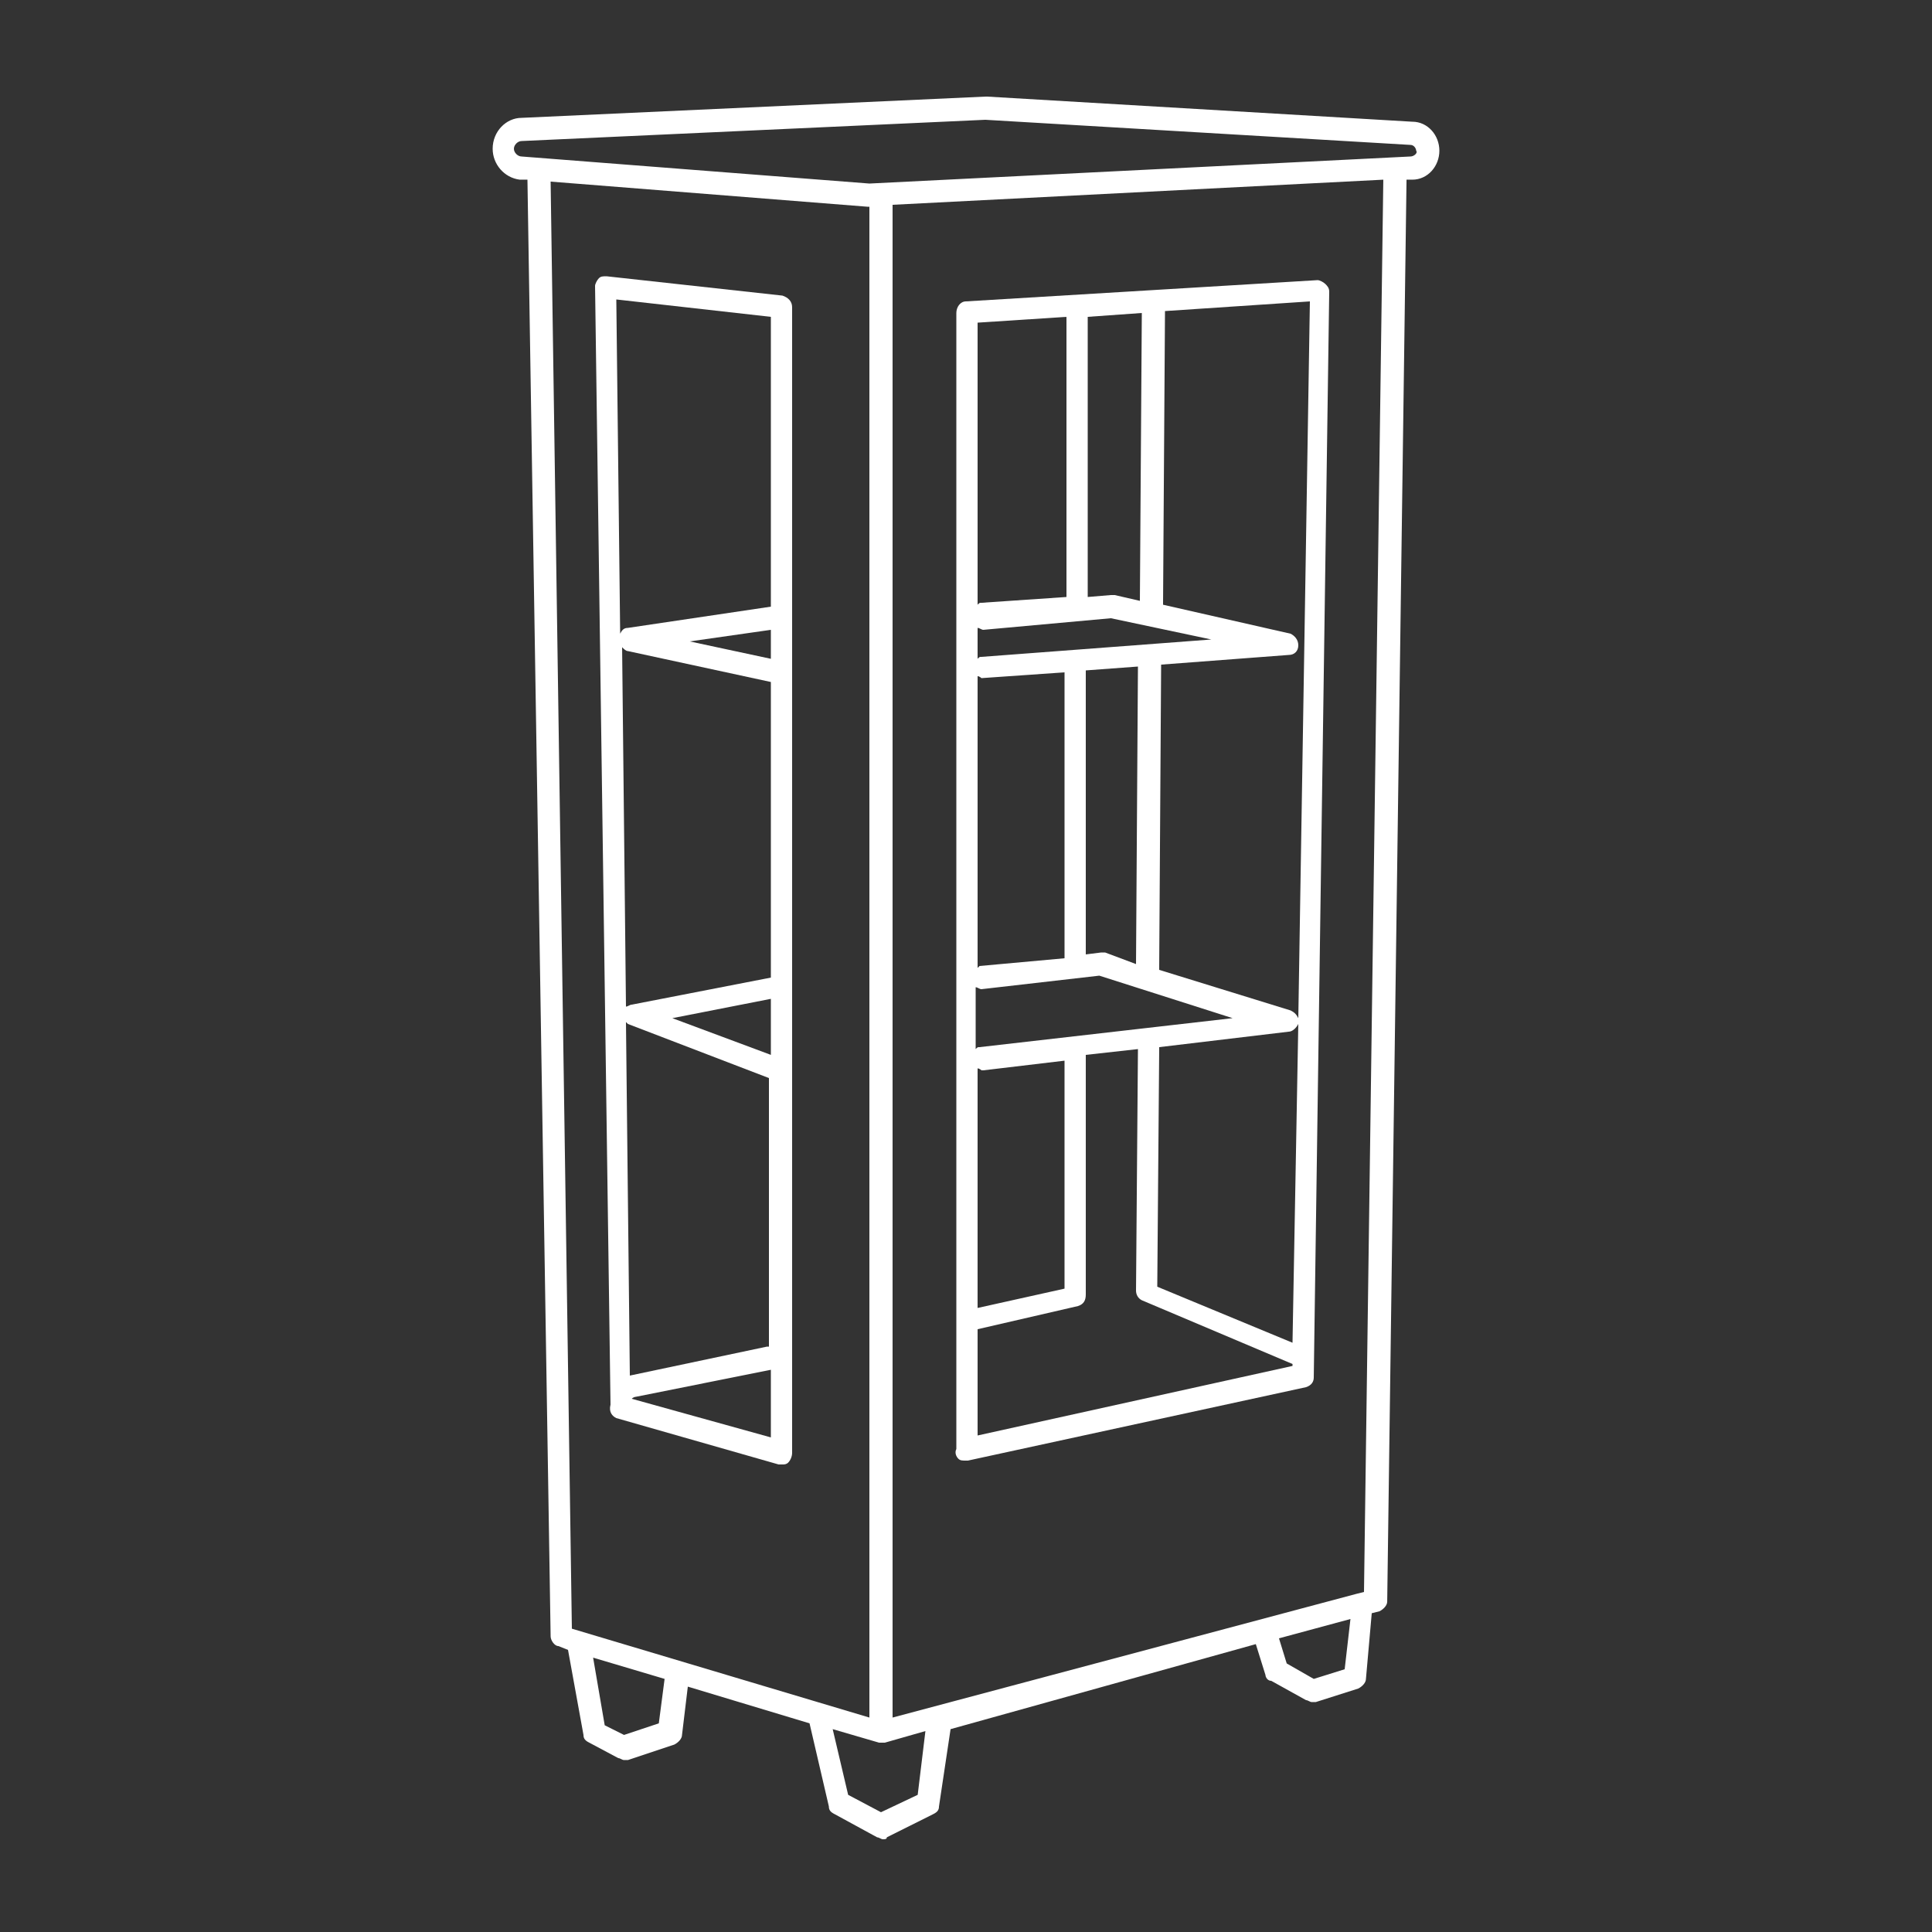
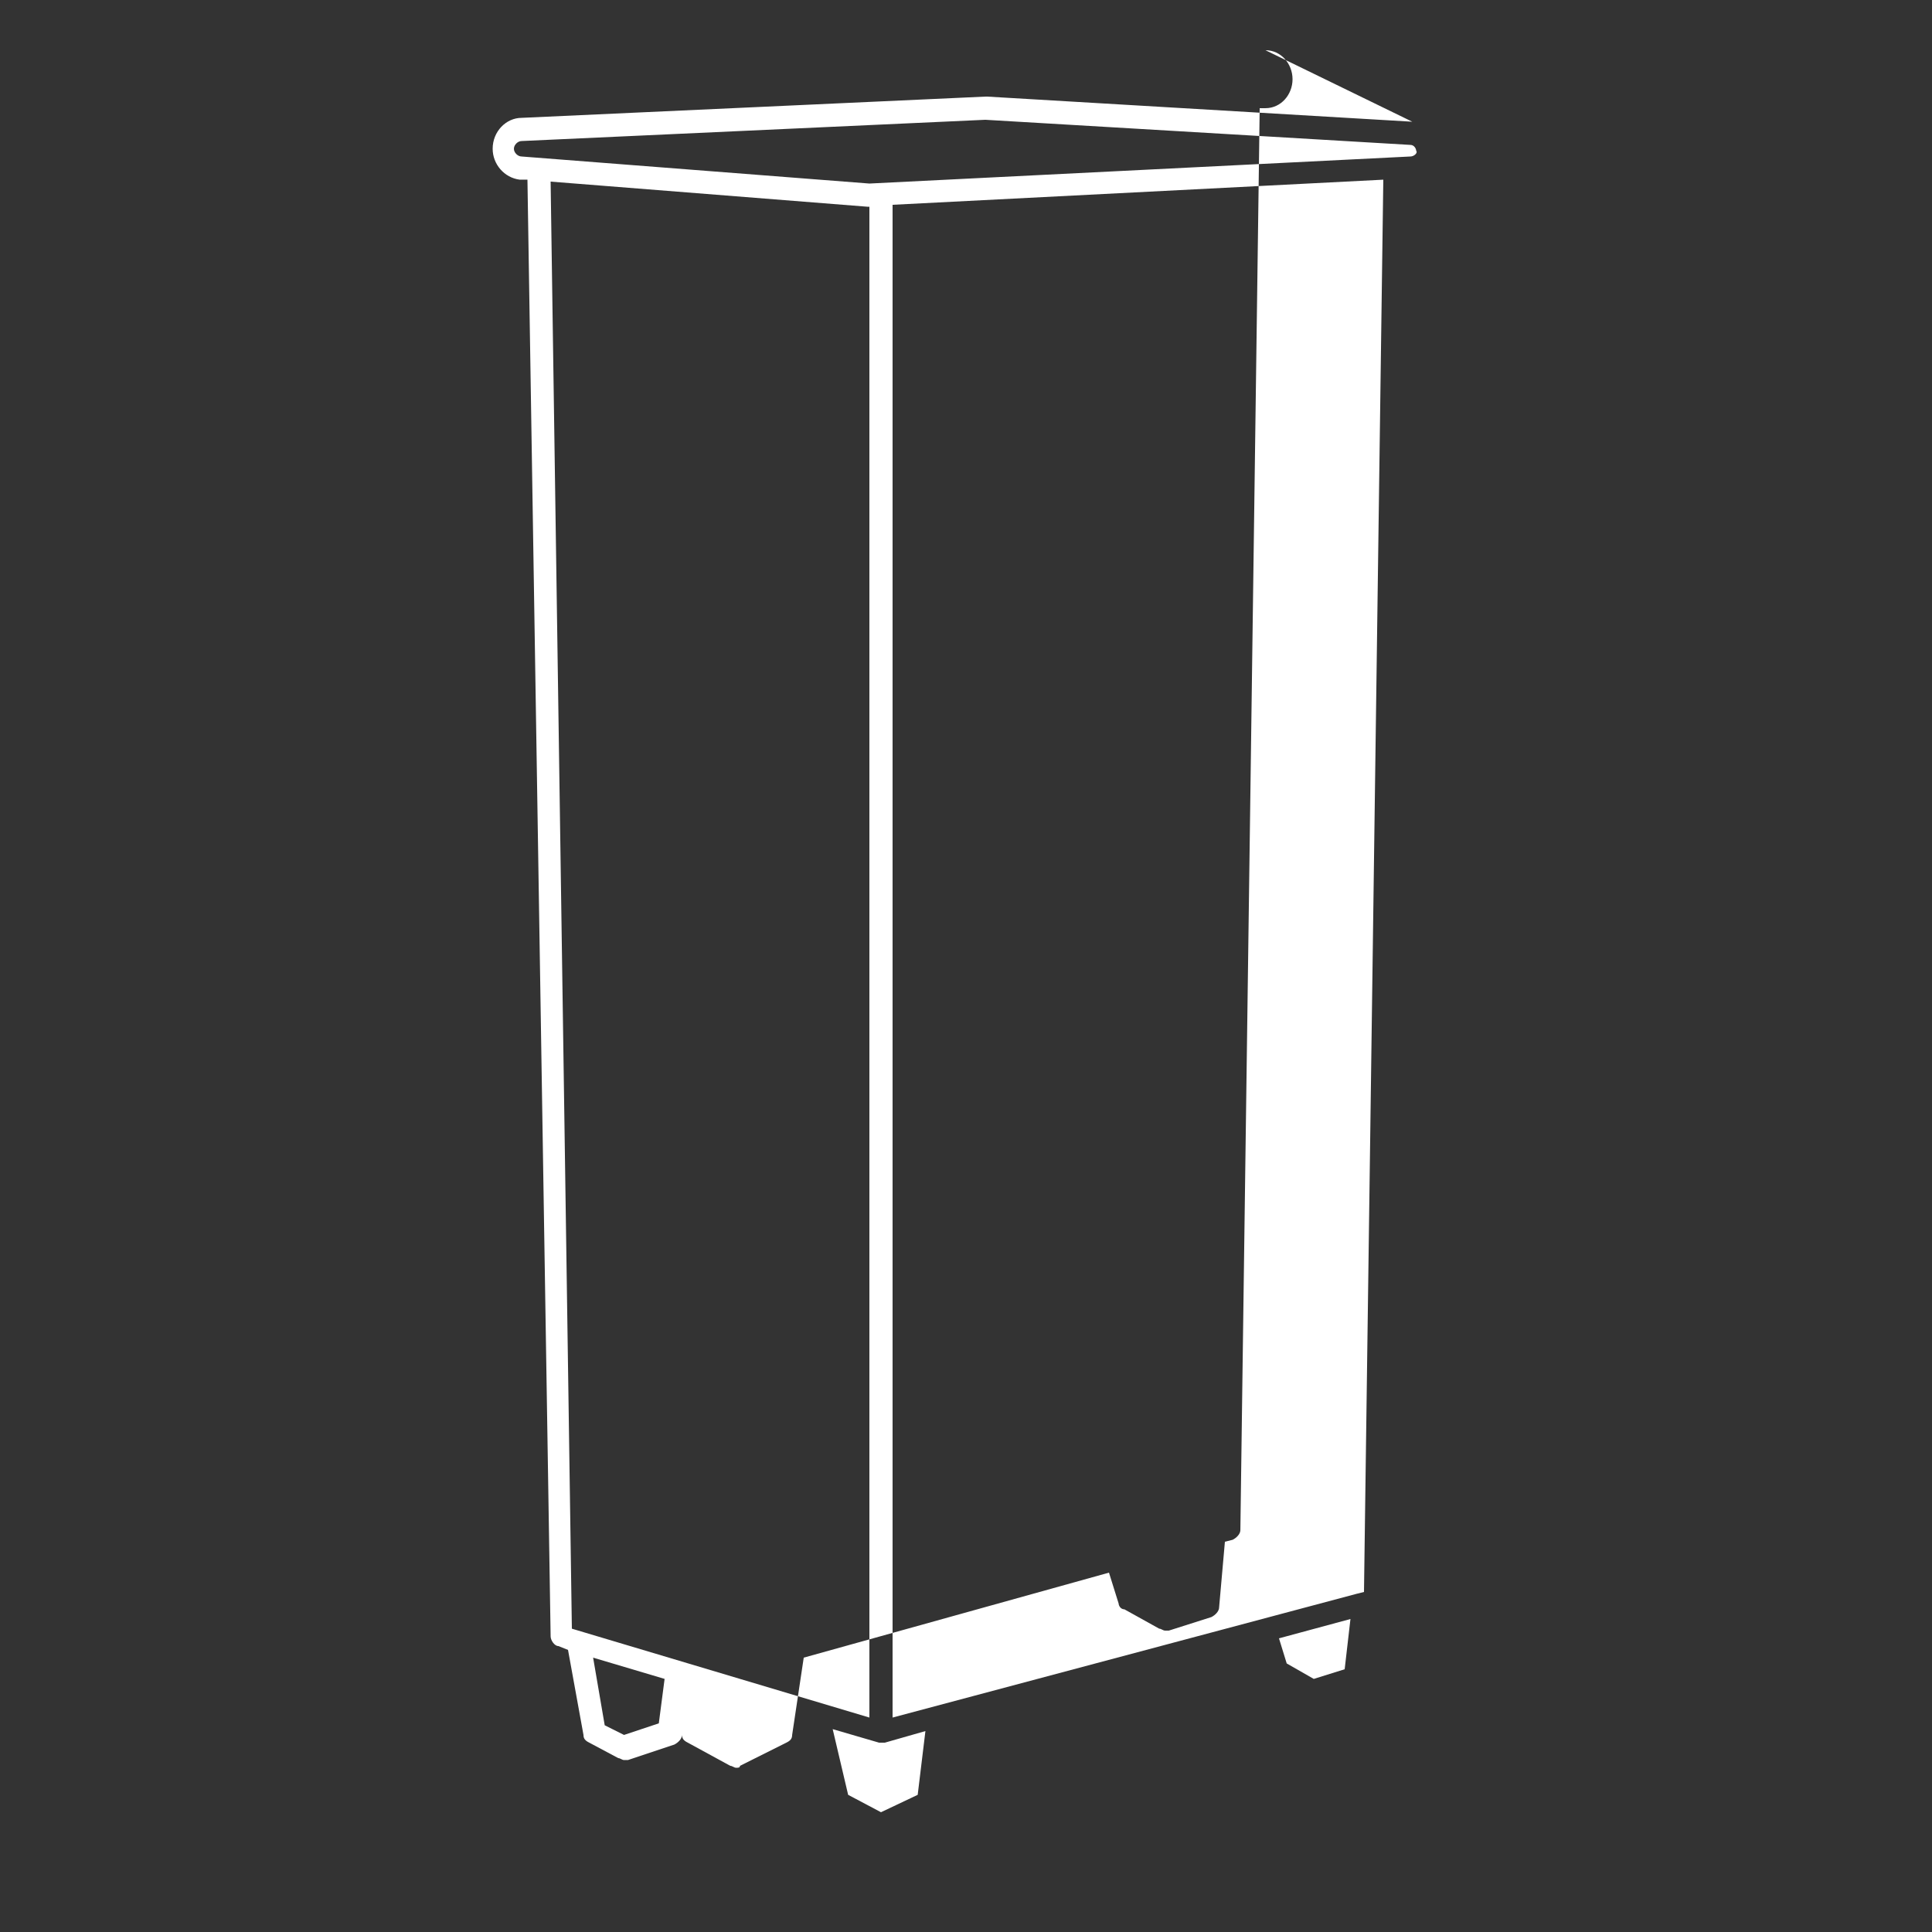
<svg xmlns="http://www.w3.org/2000/svg" viewBox="0 0 1200 1200" version="1.1" height="1200pt" width="1200pt">
  <rect x="0" y="0" width="1200" height="1200" fill="#333333" stroke="none" />
-   <path fill="#fff" d="m877.2 75.602-264-15.602h-1.199l-288 13.199c-9.602 0-18 8.398-18 19.199 0 9.602 7.199 18 16.801 19.199h4.801l14.398 904.8c0 2.398 2.398 6 4.801 6l6 2.398 9.602 52.801c0 2.398 1.199 3.602 3.602 4.801l18 9.602c1.199 0 2.398 1.199 3.602 1.199h2.398l28.801-9.602c2.398-1.199 4.801-3.602 4.801-6l3.602-30 75.602 22.801 12 51.602c0 2.398 1.199 3.602 3.602 4.801l26.398 14.398c1.199 0 2.398 1.199 3.602 1.199 1.199 0 2.398 0 2.398-1.199l28.801-14.398c2.398-1.199 3.602-2.398 3.602-4.801l7.199-48 189.59-52.801 6 19.199c0 1.199 1.199 3.602 3.602 3.602l21.602 12c1.199 0 2.398 1.199 3.602 1.199h2.398l26.398-8.398c2.398-1.199 4.801-3.602 4.801-6l3.602-40.801 4.801-1.199c2.398-1.199 4.801-3.602 4.801-6l12-883.2h3.602c9.602 0 16.801-8.398 16.801-18-0.008-9.602-7.207-18-16.809-18zm-535.2 37.199 196.8 15.602h1.199v938.4l-184.8-55.199zm67.199 957.6-21.602 7.199-12-6-7.199-42 44.398 13.199zm160.8 44.402-22.801 10.801-20.398-10.801-9.602-40.801 28.801 8.398h2.398 1.199l25.199-7.199zm265.2-78-19.199 6-16.801-9.602-4.801-15.602 44.398-12zm12-48-4.801 1.199-288 76.801v-939.6l304.8-15.602zm28.801-891.6-336 16.801-216-16.801c-2.398 0-4.801-2.398-4.801-4.801 0-2.398 2.398-4.801 4.801-4.801l288-13.199 264 15.602c2.398 0 3.602 2.398 3.602 3.602 1.199 1.199-1.203 3.598-3.602 3.598z" />
-   <path fill="#fff" d="m595.2 906c1.199 1.199 2.398 1.199 4.801 1.199h1.199l210-45.602c3.602-1.199 4.801-3.602 4.801-6l9.602-674.4c0-2.398-1.199-3.602-2.398-4.801-1.199-1.199-3.602-2.398-4.801-2.398l-218.4 13.199c-3.602 0-6 3.602-6 7.199v705.6c-1.199 2.398 0 4.801 1.199 6zm97.199-536.4h-2.398l-14.398 1.199v-174l33.602-2.398-1.203 178.8zm-2.398 14.398 62.398 13.199-142.8 10.801c-1.199 0-1.199 0-2.398 1.199v-19.199c1.199 0 2.398 1.199 3.602 1.199zm112.8 450-84-34.801 1.199-147.6v-1.199l80.398-9.602c2.398 0 4.801-2.398 6-4.801zm-194.4-183.6c-1.199 0-1.199 0-2.398 1.199v-38.398c1.199 0 2.398 1.199 3.602 1.199l73.199-8.398 82.801 26.398zm-1.199-49.199v-181.2c1.199 0 2.398 1.199 2.398 1.199l51.602-3.602v176.4 1.199l-52.801 4.805-1.199 1.199zm79.199-9.598h-2.398l-9.602 1.199v-176.4l32.398-2.398-1.199 184.8zm-79.199 72c1.199 0 2.398 1.199 2.398 1.199h1.199l50.398-6v141.6l-54 12zm0 228v-66l62.398-14.398c3.602-1.199 4.801-3.602 4.801-7.199v-147.6-1.199l32.398-3.602-1.199 150c0 2.398 1.199 4.801 3.602 6l93.602 39.602v1.199zm199.2-259.2c-1.199-2.398-2.398-3.602-4.801-4.801l-81.598-25.199v-2.398l1.199-187.2 79.199-6c3.602 0 6-2.398 6-6 0-3.602-2.398-6-4.801-7.199l-79.199-18v-1.199l1.199-181.2 90-6zm-144-435.6v174l-52.801 3.602c-1.199 0-1.199 0-2.398 1.199v-175.2z" />
-   <path fill="#fff" d="m382.8 880.8 100.8 28.801h2.398c1.199 0 2.398 0 3.602-1.199 1.199-1.199 2.398-3.602 2.398-6v-711.6c0-3.602-2.398-6-6-7.199l-109.2-12c-2.398 0-3.602 0-4.801 1.199s-2.398 3.602-2.398 4.801l9.602 694.8c-1.203 4.797 1.195 7.199 3.598 8.398zm6-246 1.199 1.199 87.602 33.602v166.8h-1.199l-85.199 18zm28.801-2.402 61.199-12v34.801zm61.199-223.2-50.398-10.801 50.398-7.199zm0 14.402v183.6l-86.398 16.801c-1.199 0-2.398 1.199-3.602 1.199l-2.398-223.2c1.199 1.199 2.398 2.398 3.602 2.398zm-86.402 445.2v0c1.199-1.199 2.398-1.199 2.398-1.199l84-16.801v42zm86.402-672v180l-88.801 13.199c-2.398 0-3.602 1.199-4.801 3.602l-2.398-207.6z" />
+   <path fill="#fff" d="m877.2 75.602-264-15.602h-1.199l-288 13.199c-9.602 0-18 8.398-18 19.199 0 9.602 7.199 18 16.801 19.199h4.801l14.398 904.8c0 2.398 2.398 6 4.801 6l6 2.398 9.602 52.801c0 2.398 1.199 3.602 3.602 4.801l18 9.602c1.199 0 2.398 1.199 3.602 1.199h2.398l28.801-9.602c2.398-1.199 4.801-3.602 4.801-6c0 2.398 1.199 3.602 3.602 4.801l26.398 14.398c1.199 0 2.398 1.199 3.602 1.199 1.199 0 2.398 0 2.398-1.199l28.801-14.398c2.398-1.199 3.602-2.398 3.602-4.801l7.199-48 189.59-52.801 6 19.199c0 1.199 1.199 3.602 3.602 3.602l21.602 12c1.199 0 2.398 1.199 3.602 1.199h2.398l26.398-8.398c2.398-1.199 4.801-3.602 4.801-6l3.602-40.801 4.801-1.199c2.398-1.199 4.801-3.602 4.801-6l12-883.2h3.602c9.602 0 16.801-8.398 16.801-18-0.008-9.602-7.207-18-16.809-18zm-535.2 37.199 196.8 15.602h1.199v938.4l-184.8-55.199zm67.199 957.6-21.602 7.199-12-6-7.199-42 44.398 13.199zm160.8 44.402-22.801 10.801-20.398-10.801-9.602-40.801 28.801 8.398h2.398 1.199l25.199-7.199zm265.2-78-19.199 6-16.801-9.602-4.801-15.602 44.398-12zm12-48-4.801 1.199-288 76.801v-939.6l304.8-15.602zm28.801-891.6-336 16.801-216-16.801c-2.398 0-4.801-2.398-4.801-4.801 0-2.398 2.398-4.801 4.801-4.801l288-13.199 264 15.602c2.398 0 3.602 2.398 3.602 3.602 1.199 1.199-1.203 3.598-3.602 3.598z" />
</svg>